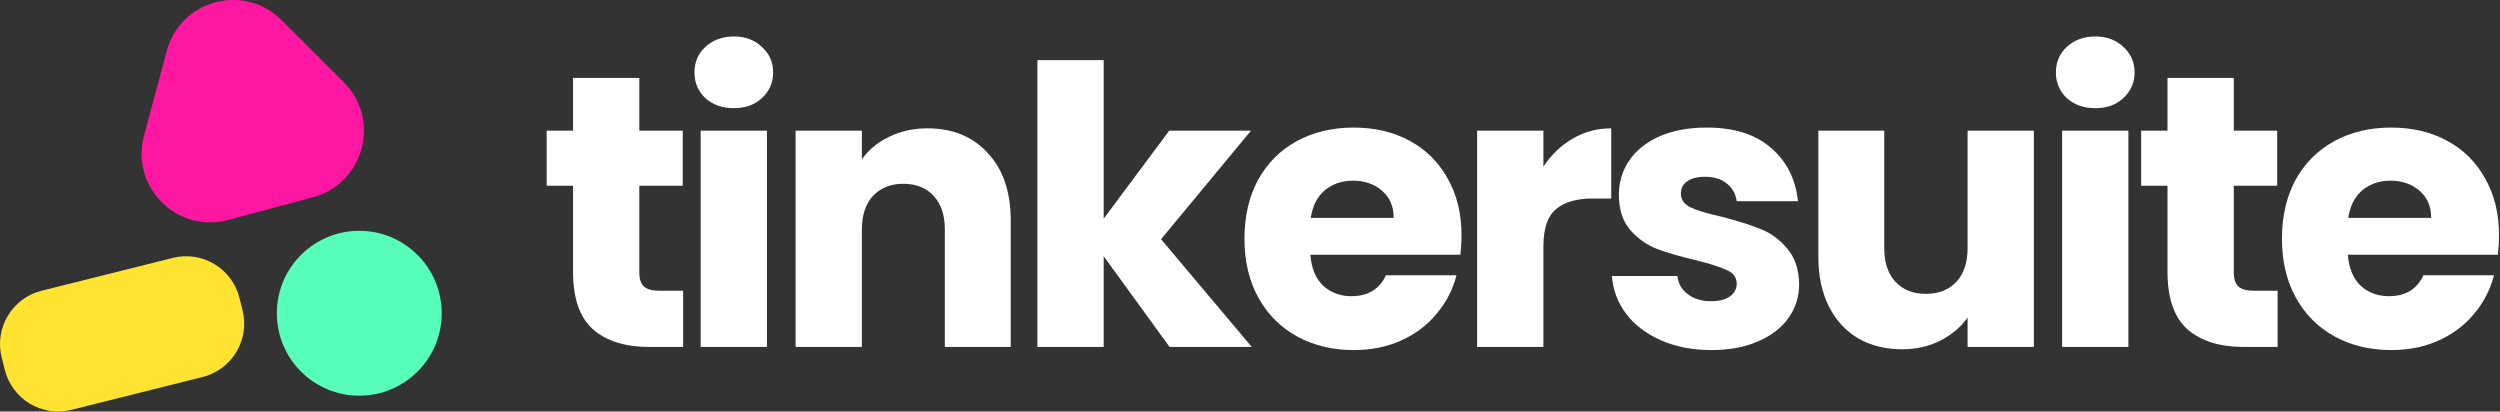
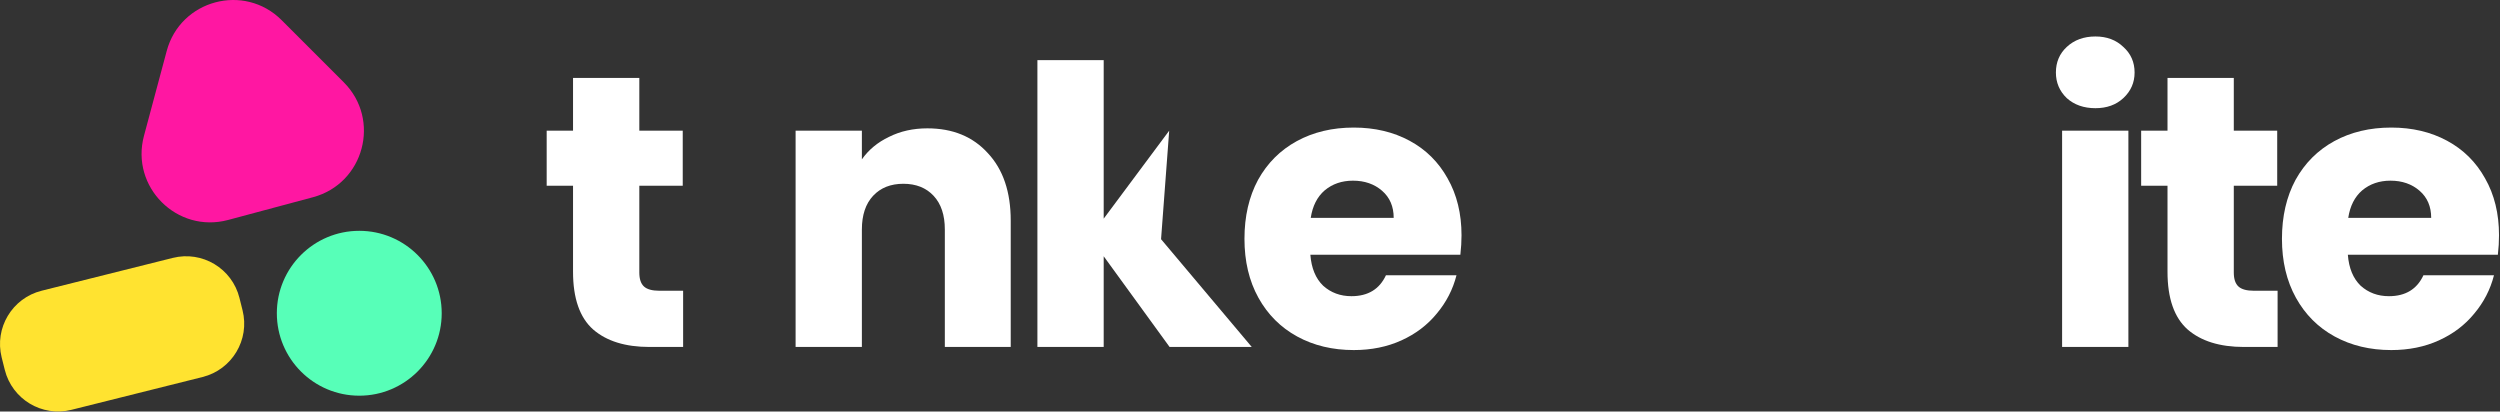
<svg xmlns="http://www.w3.org/2000/svg" width="1859" height="306" viewBox="0 0 1859 306" fill="none">
  <rect x="0" y="0" width="1859" height="306" fill="#333333" stroke="none" />
  <path d="M507.968 216.206V258H482.891C465.021 258 451.089 253.676 441.097 245.029C431.105 236.19 426.109 221.874 426.109 202.082V138.094H406.509V97.164H426.109V57.964H475.397V97.164H507.68V138.094H475.397V202.659C475.397 207.463 476.55 210.921 478.856 213.035C481.162 215.149 485.005 216.206 490.386 216.206H507.968Z" fill="white" />
-   <path d="M545.799 80.447C537.152 80.447 530.042 77.949 524.469 72.953C519.089 67.764 516.399 61.423 516.399 53.929C516.399 46.243 519.089 39.901 524.469 34.905C530.042 29.717 537.152 27.123 545.799 27.123C554.254 27.123 561.172 29.717 566.552 34.905C572.125 39.901 574.911 46.243 574.911 53.929C574.911 61.423 572.125 67.764 566.552 72.953C561.172 77.949 554.254 80.447 545.799 80.447ZM570.299 97.164V258H521.011V97.164H570.299Z" fill="white" />
  <path d="M689.606 95.435C708.438 95.435 723.426 101.584 734.571 113.882C745.908 125.988 751.577 142.706 751.577 164.035V258H702.577V170.665C702.577 159.904 699.79 151.545 694.218 145.588C688.645 139.631 681.151 136.653 671.736 136.653C662.32 136.653 654.826 139.631 649.253 145.588C643.681 151.545 640.894 159.904 640.894 170.665V258H591.606V97.164H640.894V118.494C645.89 111.384 652.616 105.811 661.071 101.776C669.526 97.549 679.037 95.435 689.606 95.435Z" fill="white" />
-   <path d="M869.704 258L820.704 190.553V258H771.416V44.705H820.704V162.594L869.416 97.164H930.234L863.363 177.87L930.81 258H869.704Z" fill="white" />
+   <path d="M869.704 258L820.704 190.553V258H771.416V44.705H820.704V162.594L869.416 97.164L863.363 177.87L930.81 258H869.704Z" fill="white" />
  <path d="M1086.79 174.988C1086.79 179.6 1086.5 184.404 1085.93 189.4H974.381C975.15 199.392 978.32 207.078 983.893 212.459C989.658 217.647 996.671 220.241 1004.93 220.241C1017.23 220.241 1025.78 215.053 1030.59 204.676H1083.05C1080.36 215.245 1075.46 224.757 1068.35 233.212C1061.43 241.667 1052.69 248.296 1042.12 253.1C1031.55 257.904 1019.73 260.306 1006.66 260.306C990.907 260.306 976.879 256.943 964.581 250.218C952.283 243.492 942.675 233.884 935.757 221.394C928.84 208.904 925.381 194.3 925.381 177.582C925.381 160.864 928.744 146.261 935.469 133.77C942.387 121.28 951.995 111.672 964.293 104.947C976.591 98.221 990.714 94.858 1006.66 94.858C1022.23 94.858 1036.06 98.125 1048.17 104.658C1060.28 111.192 1069.69 120.511 1076.42 132.617C1083.33 144.723 1086.79 158.847 1086.79 174.988ZM1036.35 162.017C1036.35 153.562 1033.47 146.837 1027.7 141.841C1021.94 136.845 1014.73 134.347 1006.09 134.347C997.824 134.347 990.81 136.749 985.046 141.553C979.473 146.357 976.014 153.178 974.669 162.017H1036.35Z" fill="white" />
-   <path d="M1147.67 123.97C1153.44 115.131 1160.64 108.213 1169.29 103.217C1177.94 98.029 1187.54 95.435 1198.11 95.435V147.606H1184.57C1172.27 147.606 1163.04 150.296 1156.9 155.676C1150.75 160.864 1147.67 170.088 1147.67 183.347V258H1098.38V97.164H1147.67V123.97Z" fill="white" />
-   <path d="M1272.69 260.306C1258.66 260.306 1246.17 257.904 1235.22 253.1C1224.27 248.296 1215.62 241.763 1209.28 233.5C1202.94 225.045 1199.38 215.629 1198.61 205.253H1247.32C1247.9 210.825 1250.5 215.341 1255.11 218.8C1259.72 222.259 1265.39 223.988 1272.11 223.988C1278.26 223.988 1282.97 222.835 1286.24 220.529C1289.7 218.031 1291.42 214.861 1291.42 211.018C1291.42 206.406 1289.02 203.043 1284.22 200.929C1279.42 198.623 1271.63 196.125 1260.87 193.435C1249.34 190.745 1239.73 187.959 1232.05 185.076C1224.36 182.002 1217.73 177.294 1212.16 170.953C1206.59 164.419 1203.8 155.676 1203.8 144.723C1203.8 135.5 1206.3 127.141 1211.3 119.647C1216.48 111.96 1223.98 105.907 1233.78 101.488C1243.77 97.068 1255.59 94.858 1269.23 94.858C1289.41 94.858 1305.26 99.855 1316.79 109.847C1328.51 119.839 1335.24 133.098 1336.97 149.623H1291.42C1290.66 144.051 1288.16 139.631 1283.93 136.364C1279.9 133.098 1274.51 131.464 1267.79 131.464C1262.02 131.464 1257.61 132.617 1254.53 134.923C1251.46 137.037 1249.92 140.015 1249.92 143.859C1249.92 148.47 1252.32 151.929 1257.12 154.235C1262.12 156.541 1269.81 158.847 1280.18 161.153C1292.1 164.227 1301.8 167.302 1309.3 170.376C1316.79 173.259 1323.32 178.063 1328.9 184.788C1334.66 191.321 1337.64 200.161 1337.83 211.306C1337.83 220.721 1335.14 229.176 1329.76 236.671C1324.57 243.973 1316.98 249.737 1306.99 253.965C1297.19 258.192 1285.76 260.306 1272.69 260.306Z" fill="white" />
-   <path d="M1512.39 97.164V258H1463.1V236.094C1458.11 243.204 1451.29 248.969 1442.64 253.388C1434.18 257.616 1424.77 259.729 1414.39 259.729C1402.09 259.729 1391.24 257.039 1381.82 251.659C1372.4 246.086 1365.1 238.112 1359.91 227.735C1354.73 217.359 1352.13 205.157 1352.13 191.129V97.164H1401.13V184.5C1401.13 195.261 1403.92 203.619 1409.49 209.576C1415.06 215.533 1422.56 218.512 1431.97 218.512C1441.58 218.512 1449.17 215.533 1454.74 209.576C1460.32 203.619 1463.1 195.261 1463.1 184.5V97.164H1512.39Z" fill="white" />
  <path d="M1558.17 80.447C1549.52 80.447 1542.41 77.949 1536.84 72.953C1531.46 67.764 1528.77 61.423 1528.77 53.929C1528.77 46.243 1531.46 39.901 1536.84 34.905C1542.41 29.717 1549.52 27.123 1558.17 27.123C1566.63 27.123 1573.54 29.717 1578.92 34.905C1584.5 39.901 1587.28 46.243 1587.28 53.929C1587.28 61.423 1584.5 67.764 1578.92 72.953C1573.54 77.949 1566.63 80.447 1558.17 80.447ZM1582.67 97.164V258H1533.38V97.164H1582.67Z" fill="white" />
  <path d="M1693.62 216.206V258H1668.54C1650.67 258 1636.74 253.676 1626.75 245.029C1616.76 236.19 1611.76 221.874 1611.76 202.082V138.094H1592.16V97.164H1611.76V57.964H1661.05V97.164H1693.33V138.094H1661.05V202.659C1661.05 207.463 1662.2 210.921 1664.51 213.035C1666.81 215.149 1670.66 216.206 1676.04 216.206H1693.62Z" fill="white" />
  <path d="M1858.27 174.988C1858.27 179.6 1857.99 184.404 1857.41 189.4H1745.86C1746.63 199.392 1749.8 207.078 1755.37 212.459C1761.14 217.647 1768.15 220.241 1776.42 220.241C1788.71 220.241 1797.26 215.053 1802.07 204.676H1854.53C1851.84 215.245 1846.94 224.757 1839.83 233.212C1832.91 241.667 1824.17 248.296 1813.6 253.1C1803.03 257.904 1791.21 260.306 1778.15 260.306C1762.39 260.306 1748.36 256.943 1736.06 250.218C1723.76 243.492 1714.16 233.884 1707.24 221.394C1700.32 208.904 1696.86 194.3 1696.86 177.582C1696.86 160.864 1700.23 146.261 1706.95 133.77C1713.87 121.28 1723.48 111.672 1735.77 104.947C1748.07 98.221 1762.2 94.858 1778.15 94.858C1793.71 94.858 1807.55 98.125 1819.65 104.658C1831.76 111.192 1841.17 120.511 1847.9 132.617C1854.82 144.723 1858.27 158.847 1858.27 174.988ZM1807.83 162.017C1807.83 153.562 1804.95 146.837 1799.19 141.841C1793.42 136.845 1786.22 134.347 1777.57 134.347C1769.31 134.347 1762.29 136.749 1756.53 141.553C1750.95 146.357 1747.5 153.178 1746.15 162.017H1807.83Z" fill="white" />
  <path d="M123.965 37.893C134.143 -0.091 181.622 -12.813 209.428 14.993L255.628 61.193C283.434 88.999 270.711 136.478 232.728 146.656L169.618 163.566C131.634 173.744 96.877 138.987 107.055 101.003L123.965 37.893Z" fill="#FF17A2" />
  <path d="M328.456 232.936C328.456 266.79 301.011 294.235 267.157 294.235C233.302 294.235 205.858 266.79 205.858 232.936C205.858 199.081 233.302 171.637 267.157 171.637C301.011 171.637 328.456 199.081 328.456 232.936Z" fill="#57FFB8" />
  <path d="M1.232 265.748C-4.247 243.853 9.06 221.662 30.954 216.183L128.487 191.774C150.382 186.294 172.572 199.601 178.052 221.496L180.373 230.771C185.852 252.665 172.545 274.856 150.651 280.336L53.118 304.745C31.224 310.224 9.033 296.917 3.554 275.023L1.232 265.748Z" fill="#FFE330" />
</svg>